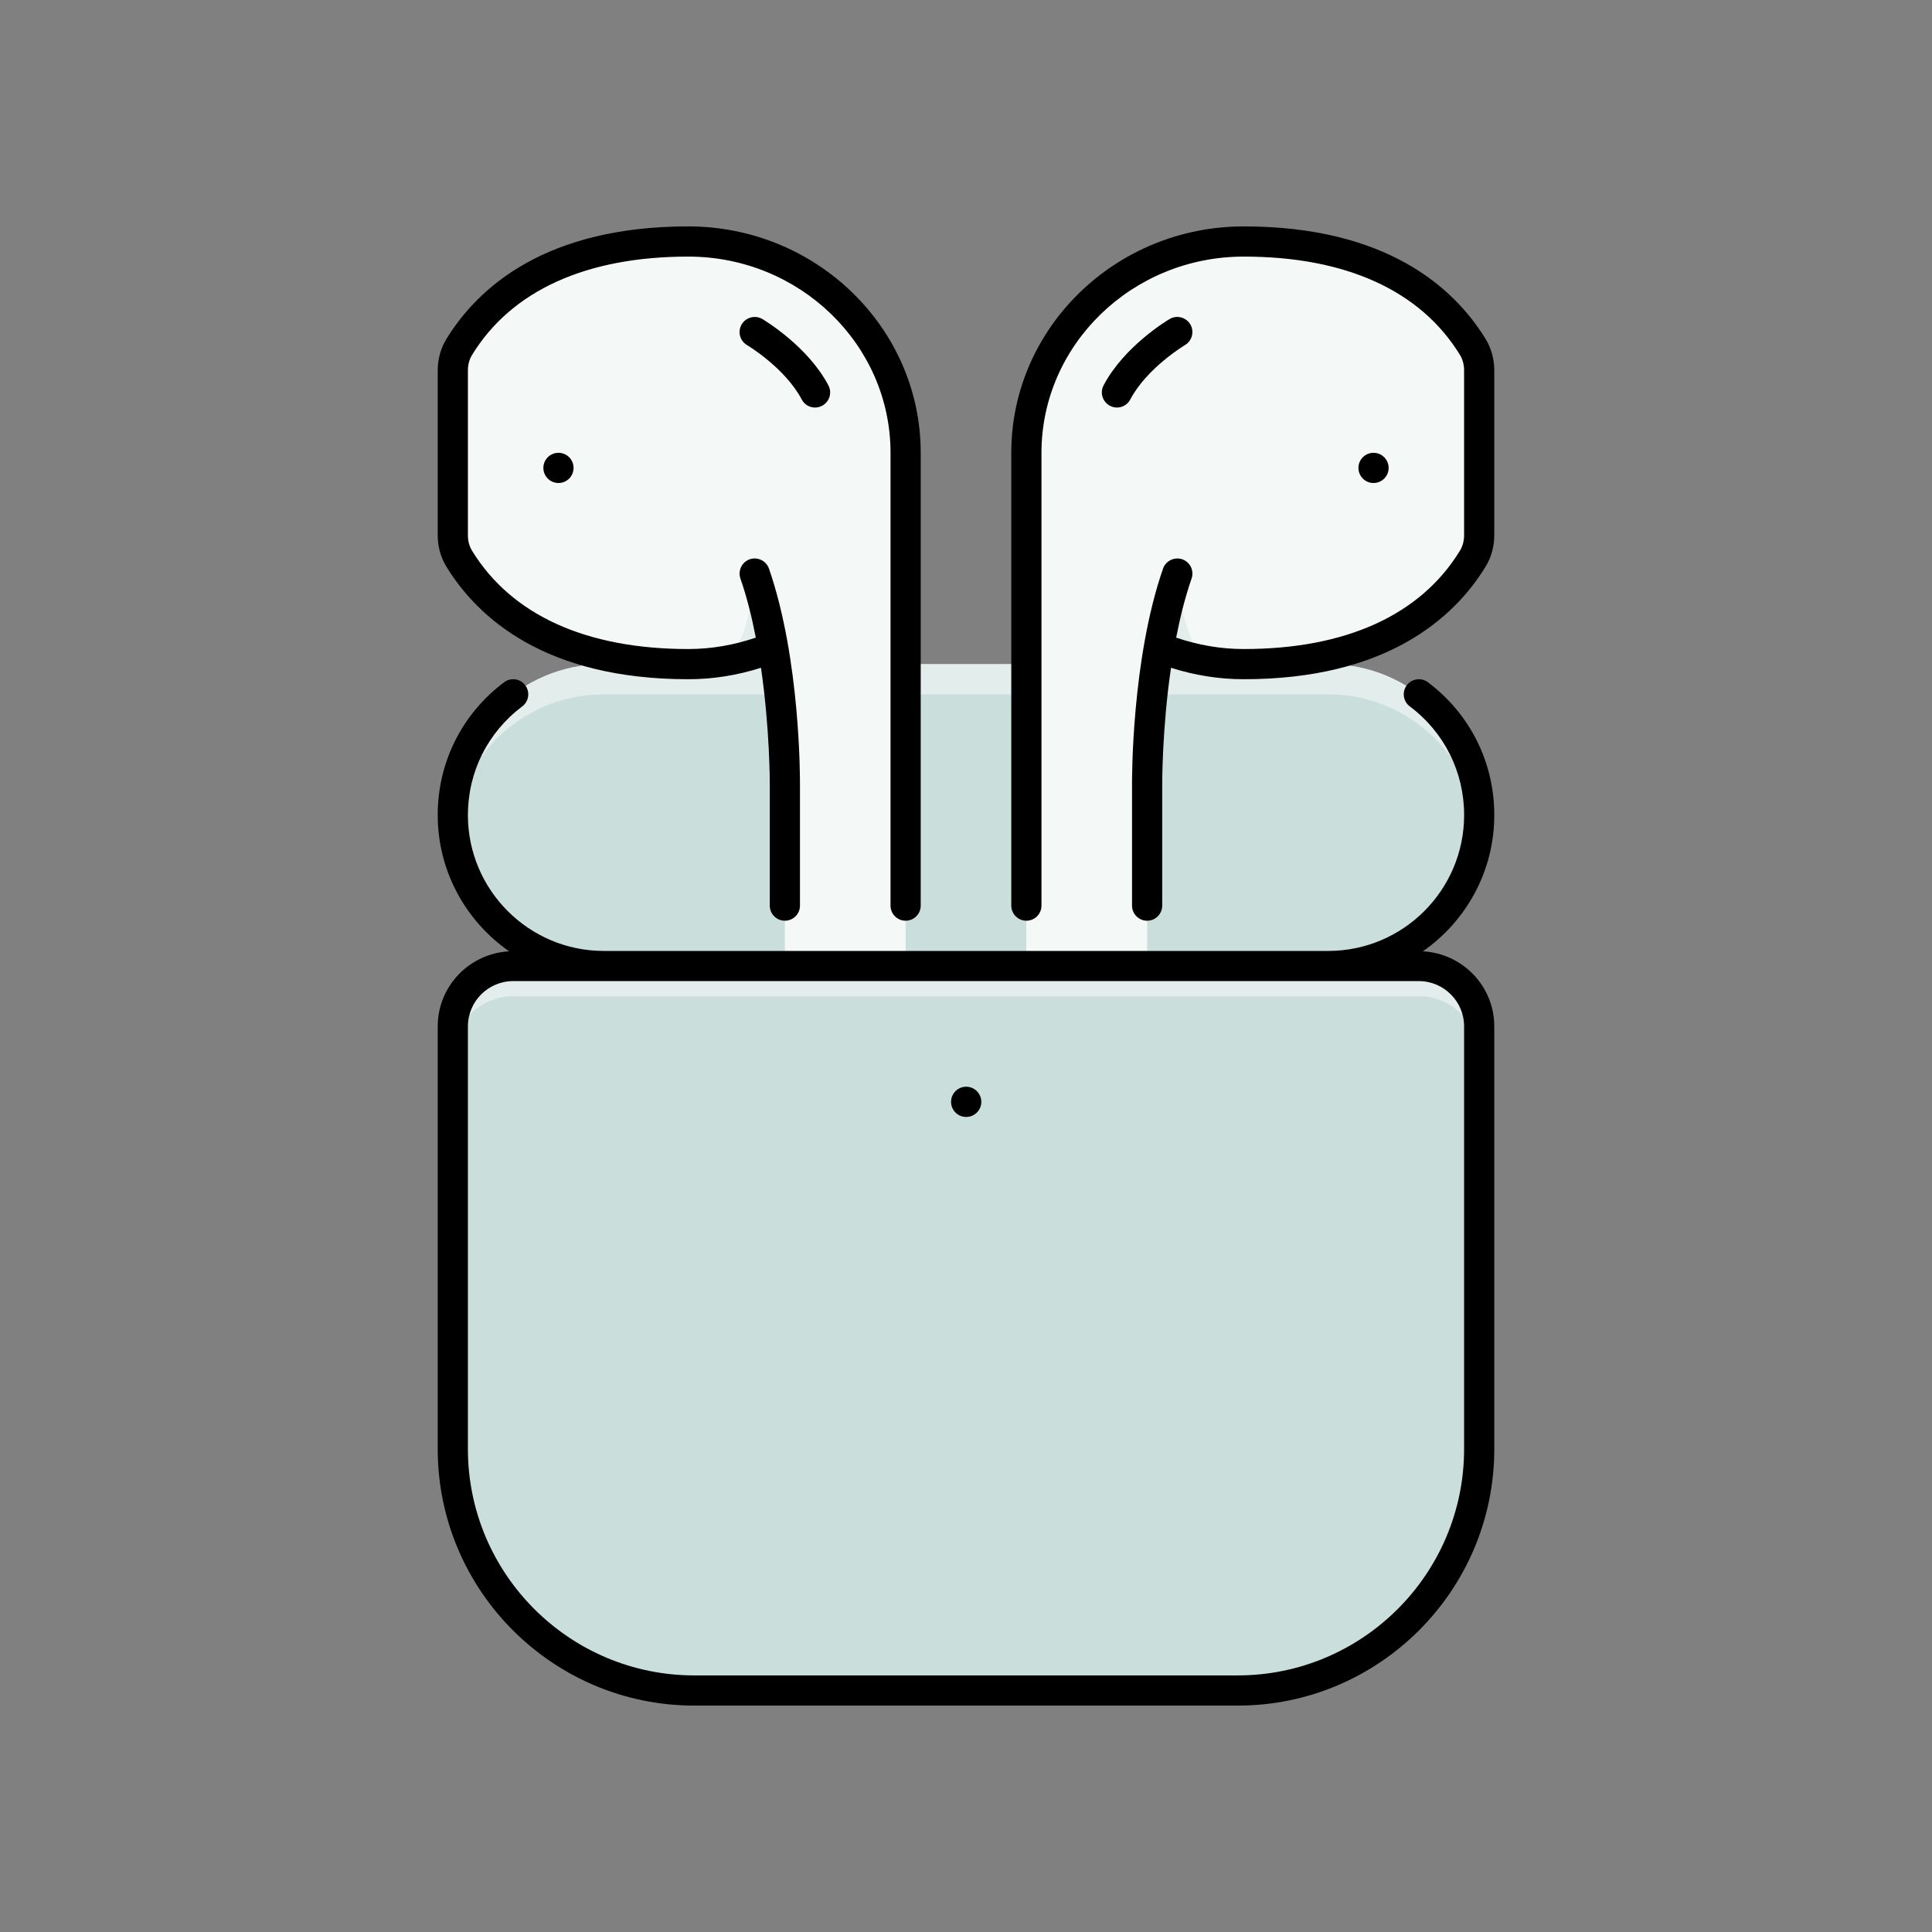
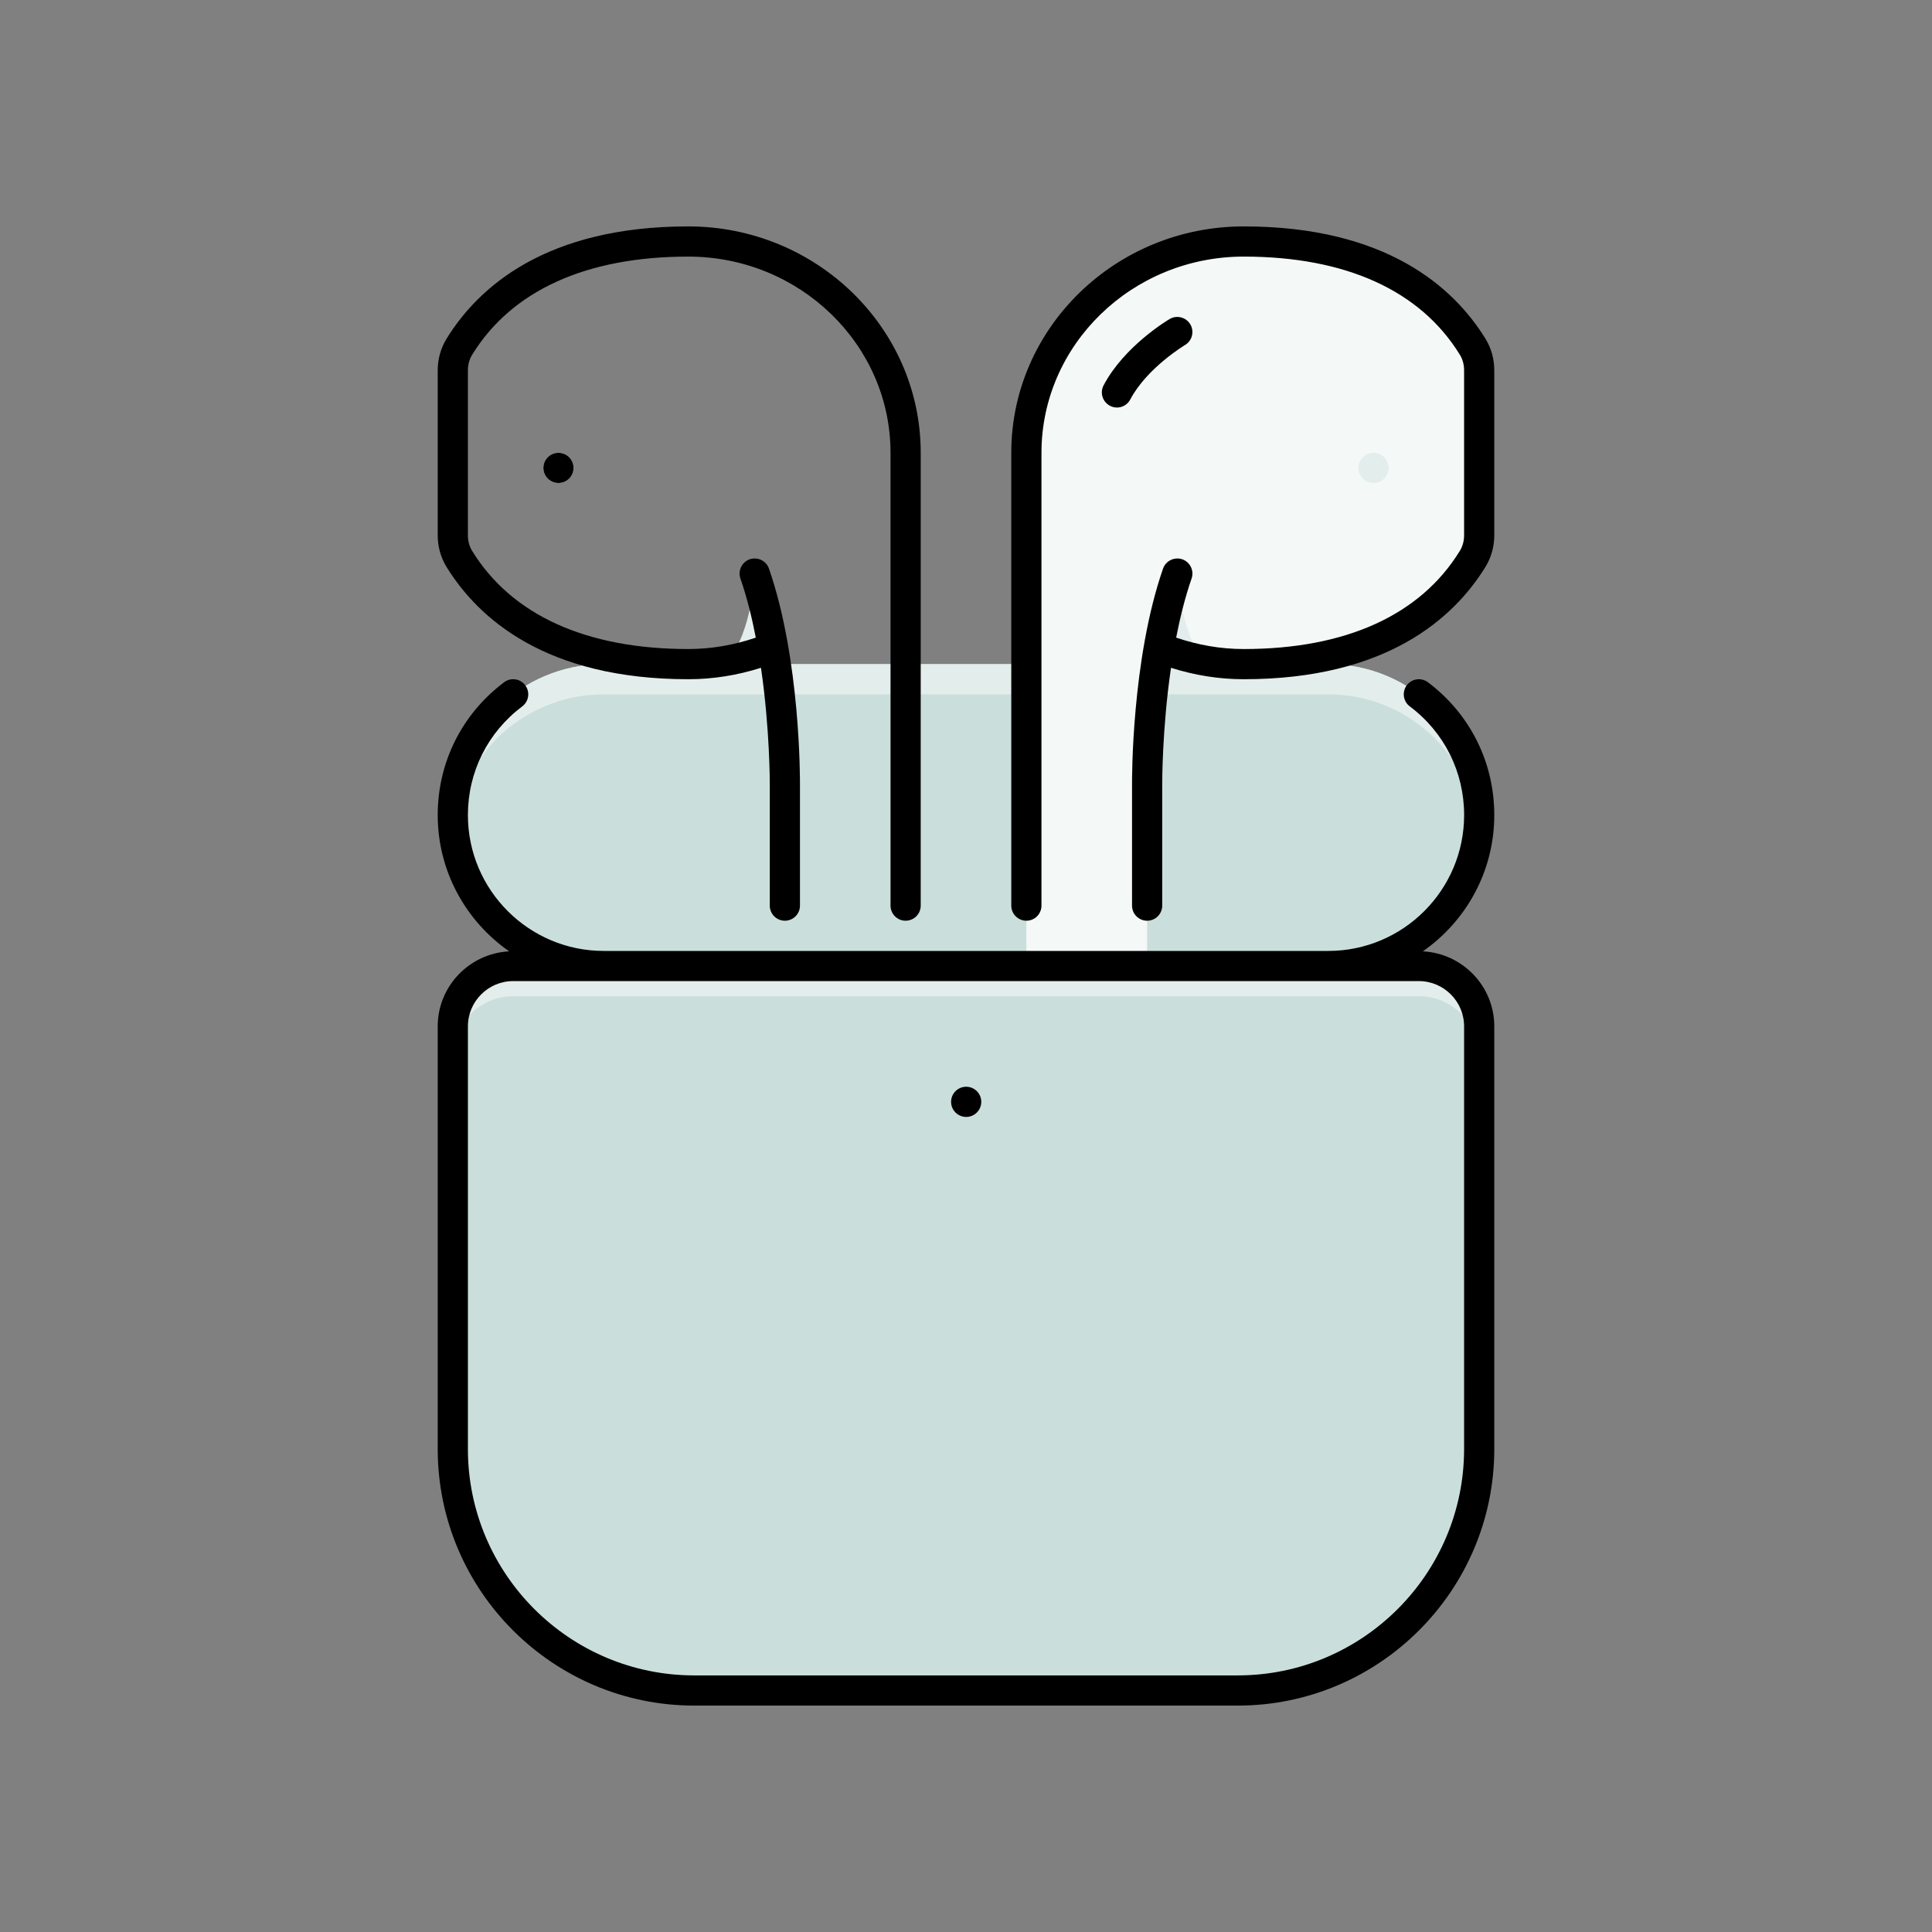
<svg xmlns="http://www.w3.org/2000/svg" id="Layer_1" enable-background="new 0 0 64 64" height="512" viewBox="0 0 64 64" width="512">
  <rect x="0" y="0" width="64" height="64" fill="#808080" stroke="none" />
  <path d="m44 32h-24c-2.761 0-5-2.239-5-5 0-2.761 2.239-5 5-5h24c2.761 0 5 2.239 5 5 0 2.761-2.239 5-5 5z" fill="#cadfdc" />
  <path d="m49 27c0 .17-.01.33-.03.49-.25-2.52-2.38-4.49-4.97-4.49h-24c-1.38 0-2.63.56-3.54 1.46-.79.8-1.31 1.85-1.43 3.03-.02-.16-.03-.32-.03-.49 0-1.38.56-2.63 1.46-3.54.91-.9 2.16-1.46 3.54-1.46h24c2.76 0 5 2.24 5 5z" fill="#e3eeec" />
-   <path d="m30 15v17h-4v-6s.02-2.2-.39-4.55c-.47.19-.98.34-1.5.43-.42.08-.86.12-1.31.12-5.12 0-6.97-2.49-7.58-3.48-.15-.24-.22-.51-.22-.79v-5.46c0-.28.07-.55.22-.79.61-.99 2.46-3.48 7.58-3.48 3.98 0 7.2 3.13 7.2 7z" fill="#f4f8f7" />
  <g fill="#e3eeec">
    <path d="m25.61 21.45c-.47.19-.98.34-1.5.43.81-.96.89-2.88.89-2.88.27.77.46 1.62.61 2.45z" />
    <circle cx="18.5" cy="15.5" r=".5" />
-     <path d="m27 13.5c-.18 0-.353-.097-.442-.268-.553-1.05-1.8-1.795-1.812-1.802-.238-.141-.317-.447-.177-.685.142-.238.45-.315.685-.177.062.036 1.506.899 2.188 2.198.129.244.035.546-.21.675-.074.04-.153.059-.232.059z" />
+     <path d="m27 13.5z" />
  </g>
  <path d="m34 15v17h4v-6s-.02-2.2.39-4.55c.47.19.98.34 1.5.43.42.08.86.12 1.31.12 5.12 0 6.97-2.49 7.58-3.48.15-.24.22-.51.22-.79v-5.46c0-.28-.07-.55-.22-.79-.61-.99-2.46-3.48-7.58-3.48-3.98 0-7.2 3.13-7.2 7z" fill="#f4f8f7" />
  <path d="m38.39 21.45c.47.19.98.34 1.5.43-.81-.96-.89-2.88-.89-2.88-.27.77-.46 1.62-.61 2.45z" fill="#e3eeec" />
  <circle cx="45.5" cy="15.5" fill="#e3eeec" r=".5" />
  <path d="m37 13.5c.18 0 .353-.097.442-.268.553-1.05 1.8-1.795 1.812-1.802.238-.141.317-.447.177-.685-.142-.238-.45-.315-.685-.177-.062.036-1.506.899-2.188 2.198-.129.244-.035.546.21.675.074.04.153.059.232.059z" fill="#e3eeec" />
  <path d="m49 34v14c0 4.42-3.58 8-8 8h-18c-4.42 0-8-3.58-8-8v-14c0-1.1.9-2 2-2h30c1.1 0 2 .9 2 2z" fill="#cadfdc" />
  <path d="m49 34v1c0-1.1-.9-2-2-2h-30c-1.1 0-2 .9-2 2v-1c0-1.1.9-2 2-2h30c1.1 0 2 .9 2 2z" fill="#e3eeec" />
-   <circle cx="32.006" cy="36.5" fill="#8cb5ad" r=".5" />
  <path d="m30 30.5c.276 0 .5-.224.5-.5v-15c0-4.136-3.454-7.5-7.7-7.5-4.723 0-6.96 2.021-8.004 3.716-.193.31-.296.674-.296 1.054v5.461c0 .38.103.744.294 1.052 1.046 1.696 3.283 3.717 8.006 3.717.823 0 1.629-.131 2.408-.379.299 2.046.292 3.85.292 3.879v4c0 .276.224.5.5.5s.5-.224.5-.5v-3.996c.001-.168.02-4.152-1.027-7.168-.092-.262-.374-.396-.637-.309-.261.091-.398.376-.309.637.215.618.38 1.288.51 1.958-.722.246-1.471.378-2.237.378-3.373 0-5.847-1.121-7.156-3.245-.095-.153-.144-.329-.144-.524v-5.461c0-.195.049-.371.146-.526 1.307-2.123 3.781-3.244 7.154-3.244 3.694 0 6.7 2.916 6.7 6.5v15c0 .276.224.5.5.5z" />
  <circle cx="18.5" cy="15.5" r=".5" />
-   <path d="m25.254 10.569c-.234-.139-.543-.062-.685.177-.141.237-.062.544.177.685.012.007 1.259.752 1.812 1.802.089.17.262.267.442.267.079 0 .158-.019.232-.058.245-.129.339-.431.21-.675-.682-1.298-2.127-2.162-2.188-2.198z" />
  <path d="m49.5 12.27c0-.38-.103-.744-.294-1.052-1.046-1.697-3.283-3.718-8.006-3.718-4.246 0-7.7 3.364-7.7 7.5v15c0 .276.224.5.5.5s.5-.224.5-.5v-15c0-3.584 3.006-6.5 6.7-6.5 3.373 0 5.847 1.121 7.156 3.245.095.153.144.329.144.524v5.461c0 .195-.049.371-.146.526-1.307 2.123-3.781 3.244-7.154 3.244-.766 0-1.516-.132-2.238-.378.13-.67.296-1.339.511-1.958.09-.261-.048-.546-.309-.637-.262-.087-.545.049-.637.309-1.047 3.016-1.028 7-1.027 7.164v4c0 .276.224.5.5.5s.5-.224.5-.5v-4.004c0-.026-.008-1.829.291-3.875.779.248 1.586.379 2.409.379 4.723 0 6.96-2.021 8.004-3.716.193-.31.296-.674.296-1.054z" />
-   <circle cx="45.5" cy="15.5" r=".5" />
  <path d="m37 13.5c.18 0 .353-.097.442-.268.549-1.043 1.8-1.795 1.813-1.803.237-.141.315-.447.175-.685-.14-.235-.447-.316-.684-.176-.062.036-1.506.899-2.188 2.198-.129.244-.035.546.21.675.074.04.153.059.232.059z" />
  <circle cx="32.006" cy="36.5" r=".5" />
  <path d="m49.5 27c0-1.746-.802-3.35-2.198-4.399-.222-.167-.535-.121-.7.099-.166.221-.122.534.099.7 1.144.859 1.8 2.172 1.8 3.601 0 2.481-2.019 4.5-4.5 4.5h-24.001c-2.481 0-4.5-2.019-4.5-4.5 0-1.429.656-2.741 1.8-3.601.221-.166.265-.479.099-.7-.165-.22-.479-.267-.7-.099-1.397 1.049-2.199 2.653-2.199 4.399 0 1.868.938 3.519 2.366 4.514-1.315.071-2.366 1.153-2.366 2.486v14c0 4.687 3.813 8.5 8.5 8.5h18c4.687 0 8.5-3.813 8.5-8.5v-14c0-1.333-1.051-2.415-2.366-2.486 1.428-.995 2.366-2.646 2.366-4.514zm-1 7v14c0 4.136-3.364 7.5-7.5 7.5h-18c-4.136 0-7.5-3.364-7.5-7.5v-14c0-.827.673-1.5 1.5-1.5h3 24 3c.827 0 1.5.673 1.5 1.5z" />
</svg>